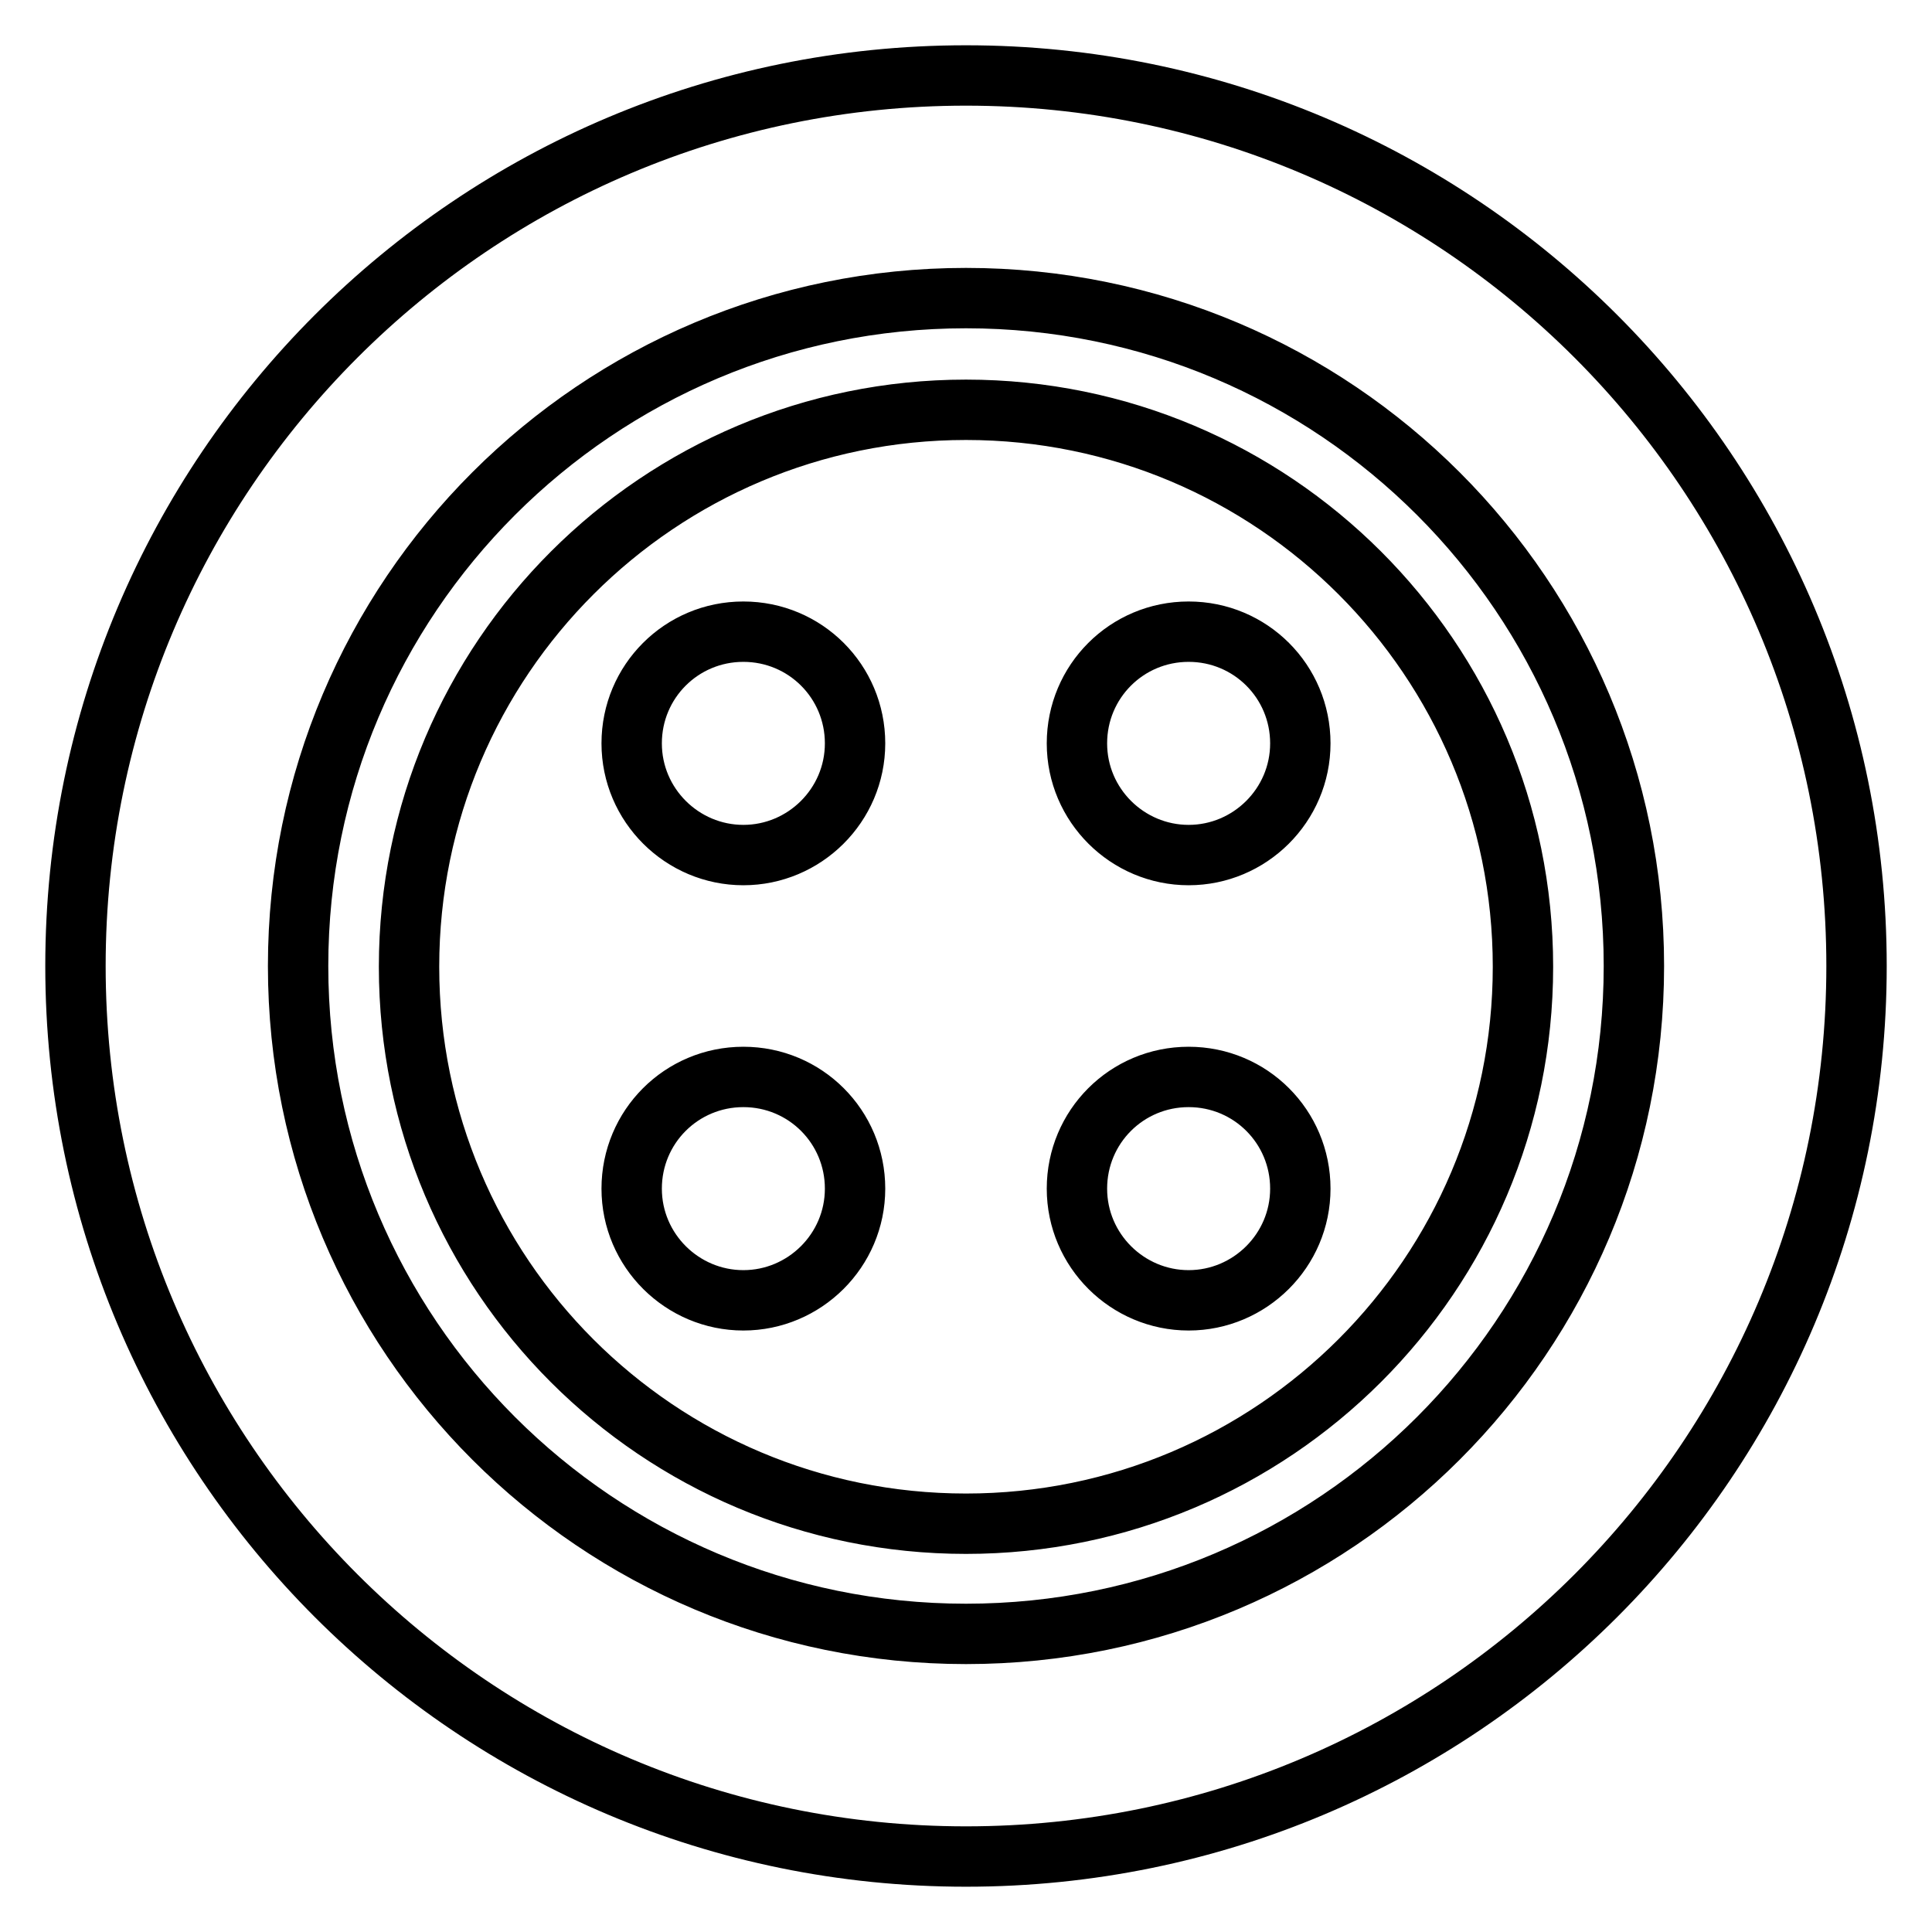
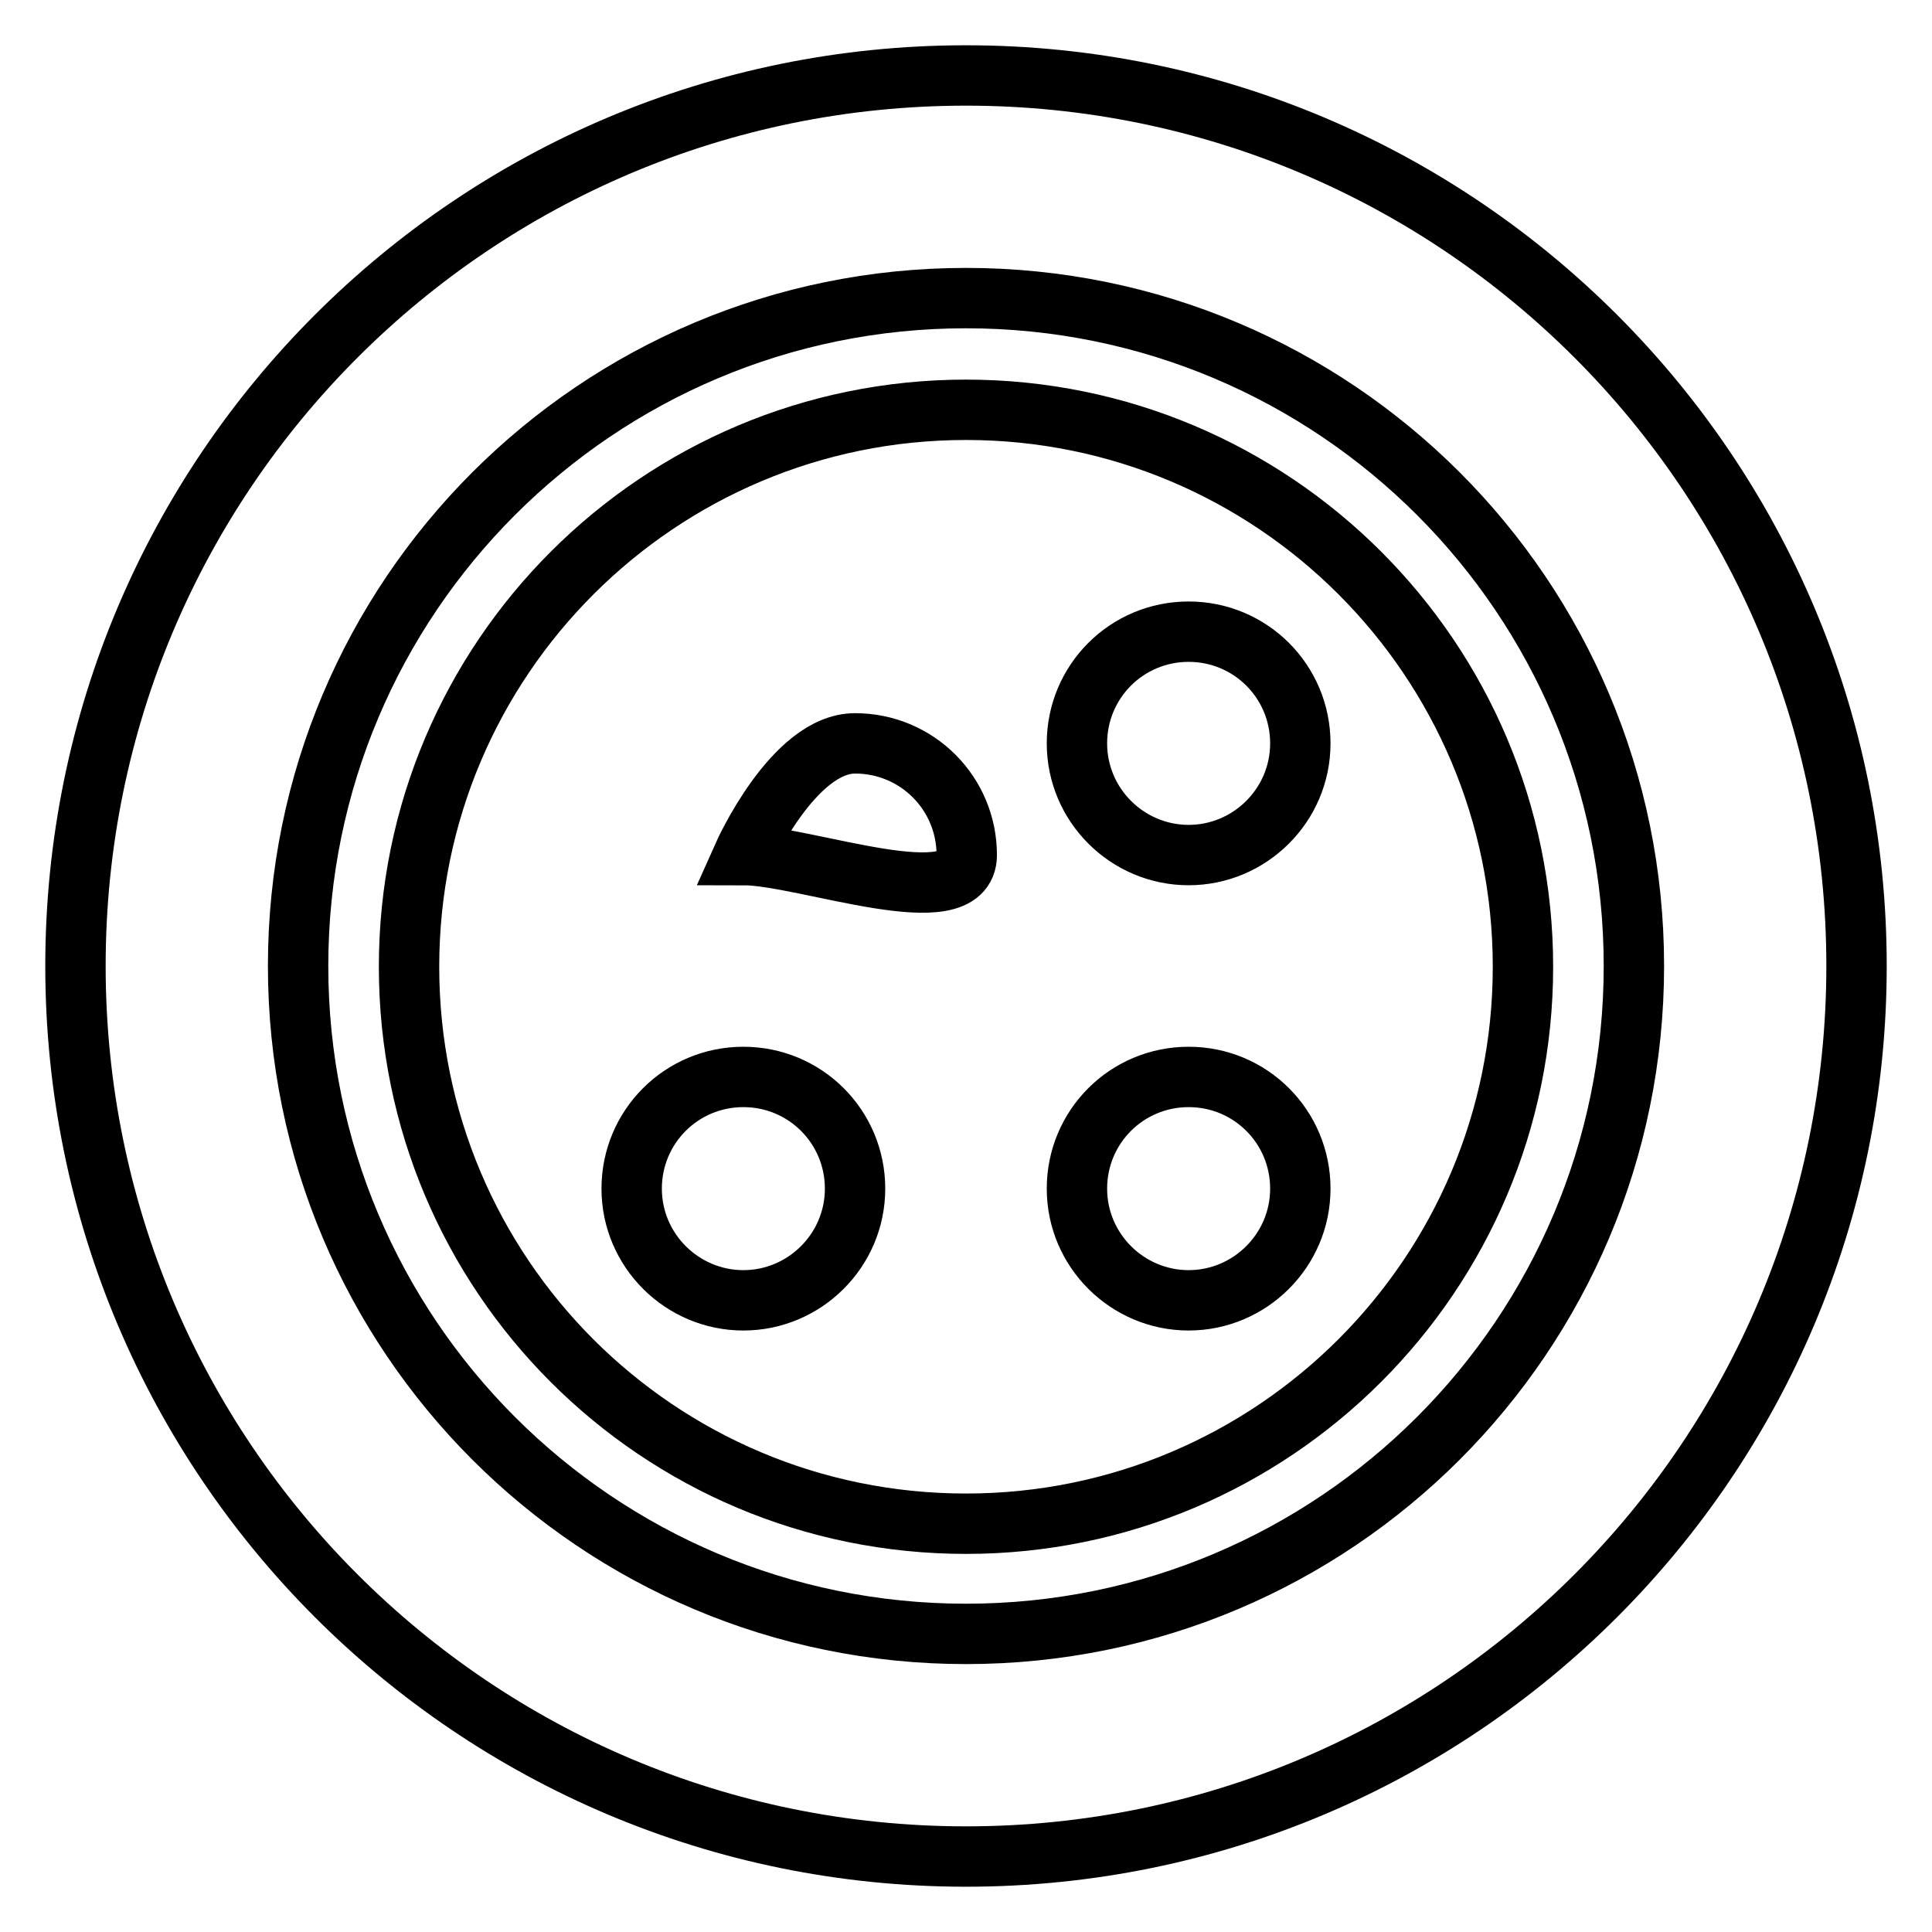
<svg xmlns="http://www.w3.org/2000/svg" version="1.1" x="0px" y="0px" viewBox="0 0 256 256" enable-background="new 0 0 256 256" xml:space="preserve">
  <g>
-     <path stroke-width="8" fill-opacity="0" stroke="#000000" d="M128,10C62.8,10,10,62.8,10,128c0,65.2,52.8,118,118,118c65.2,0,118-52.8,118-118C246,62.8,193.2,10,128,10 z M128,216.5c-48.9,0-88.5-39.6-88.5-88.5S79.1,39.5,128,39.5s88.5,39.6,88.5,88.5S176.9,216.5,128,216.5z M128,54.3 c-40.7,0-73.8,33-73.8,73.8s33,73.8,73.8,73.8c40.7,0,73.8-33,73.8-73.8S168.7,54.3,128,54.3z M98.5,172.3 c-8.1,0-14.8-6.6-14.8-14.8s6.6-14.8,14.8-14.8s14.8,6.6,14.8,14.8S106.6,172.3,98.5,172.3z M98.5,113.3c-8.1,0-14.8-6.6-14.8-14.8 s6.6-14.8,14.8-14.8s14.8,6.6,14.8,14.8S106.6,113.3,98.5,113.3z M157.5,172.3c-8.1,0-14.8-6.6-14.8-14.8s6.6-14.8,14.8-14.8 s14.8,6.6,14.8,14.8S165.6,172.3,157.5,172.3z M157.5,113.3c-8.1,0-14.8-6.6-14.8-14.8s6.6-14.8,14.8-14.8s14.8,6.6,14.8,14.8 S165.6,113.3,157.5,113.3z" />
+     <path stroke-width="8" fill-opacity="0" stroke="#000000" d="M128,10C62.8,10,10,62.8,10,128c0,65.2,52.8,118,118,118c65.2,0,118-52.8,118-118C246,62.8,193.2,10,128,10 z M128,216.5c-48.9,0-88.5-39.6-88.5-88.5S79.1,39.5,128,39.5s88.5,39.6,88.5,88.5S176.9,216.5,128,216.5z M128,54.3 c-40.7,0-73.8,33-73.8,73.8s33,73.8,73.8,73.8c40.7,0,73.8-33,73.8-73.8S168.7,54.3,128,54.3z M98.5,172.3 c-8.1,0-14.8-6.6-14.8-14.8s6.6-14.8,14.8-14.8s14.8,6.6,14.8,14.8S106.6,172.3,98.5,172.3z M98.5,113.3s6.6-14.8,14.8-14.8s14.8,6.6,14.8,14.8S106.6,113.3,98.5,113.3z M157.5,172.3c-8.1,0-14.8-6.6-14.8-14.8s6.6-14.8,14.8-14.8 s14.8,6.6,14.8,14.8S165.6,172.3,157.5,172.3z M157.5,113.3c-8.1,0-14.8-6.6-14.8-14.8s6.6-14.8,14.8-14.8s14.8,6.6,14.8,14.8 S165.6,113.3,157.5,113.3z" />
  </g>
</svg>